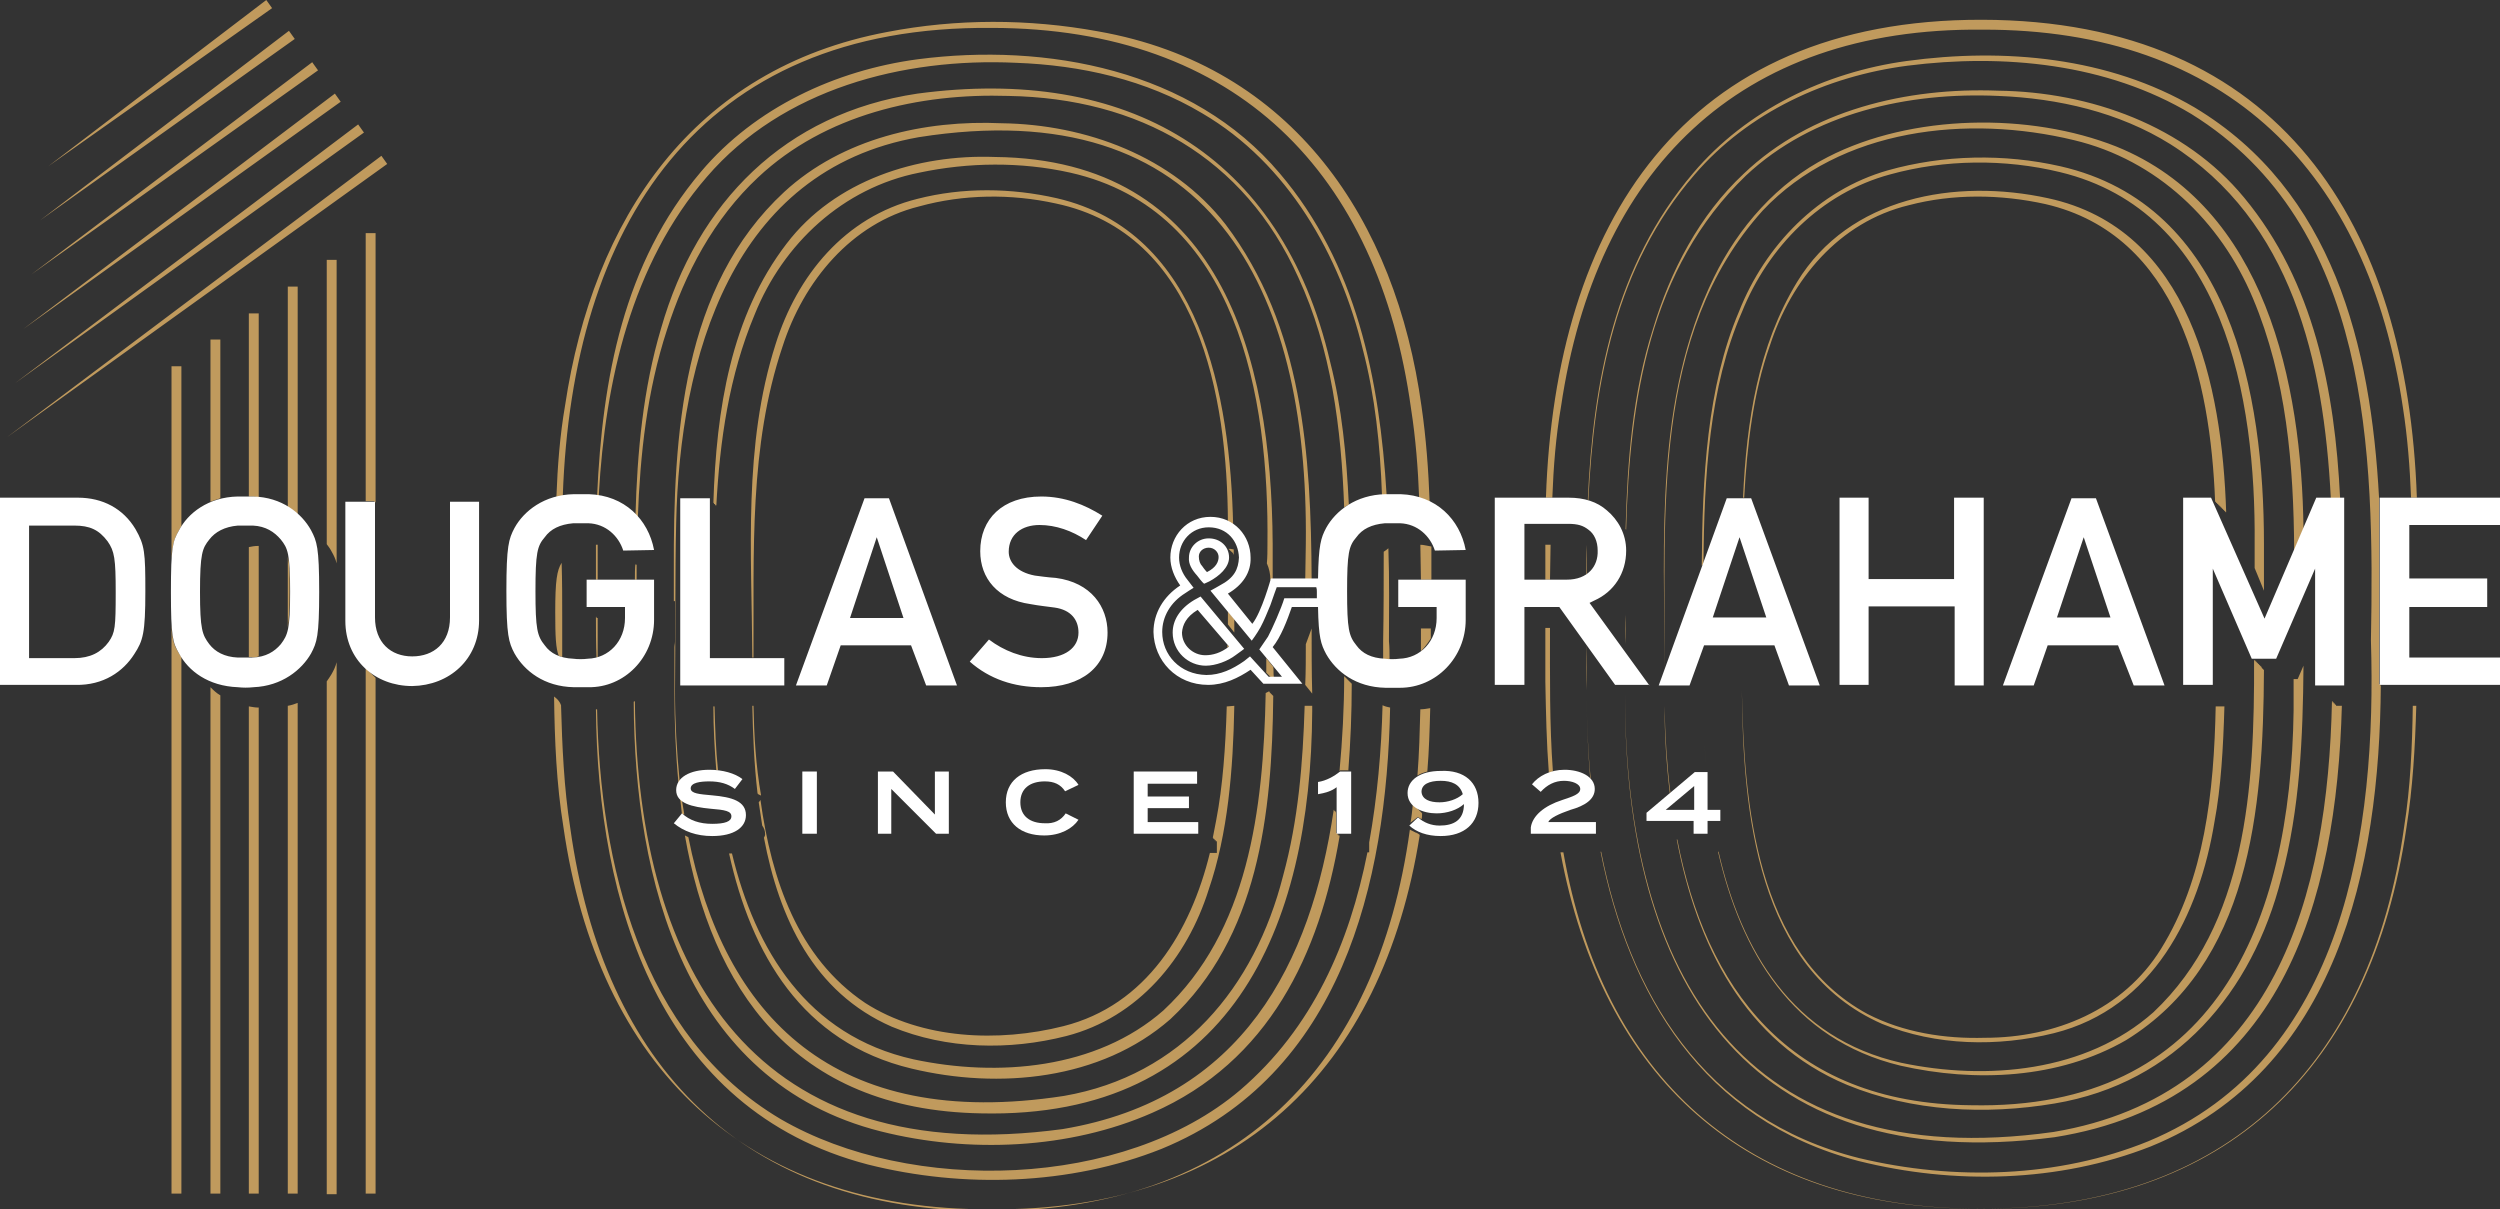
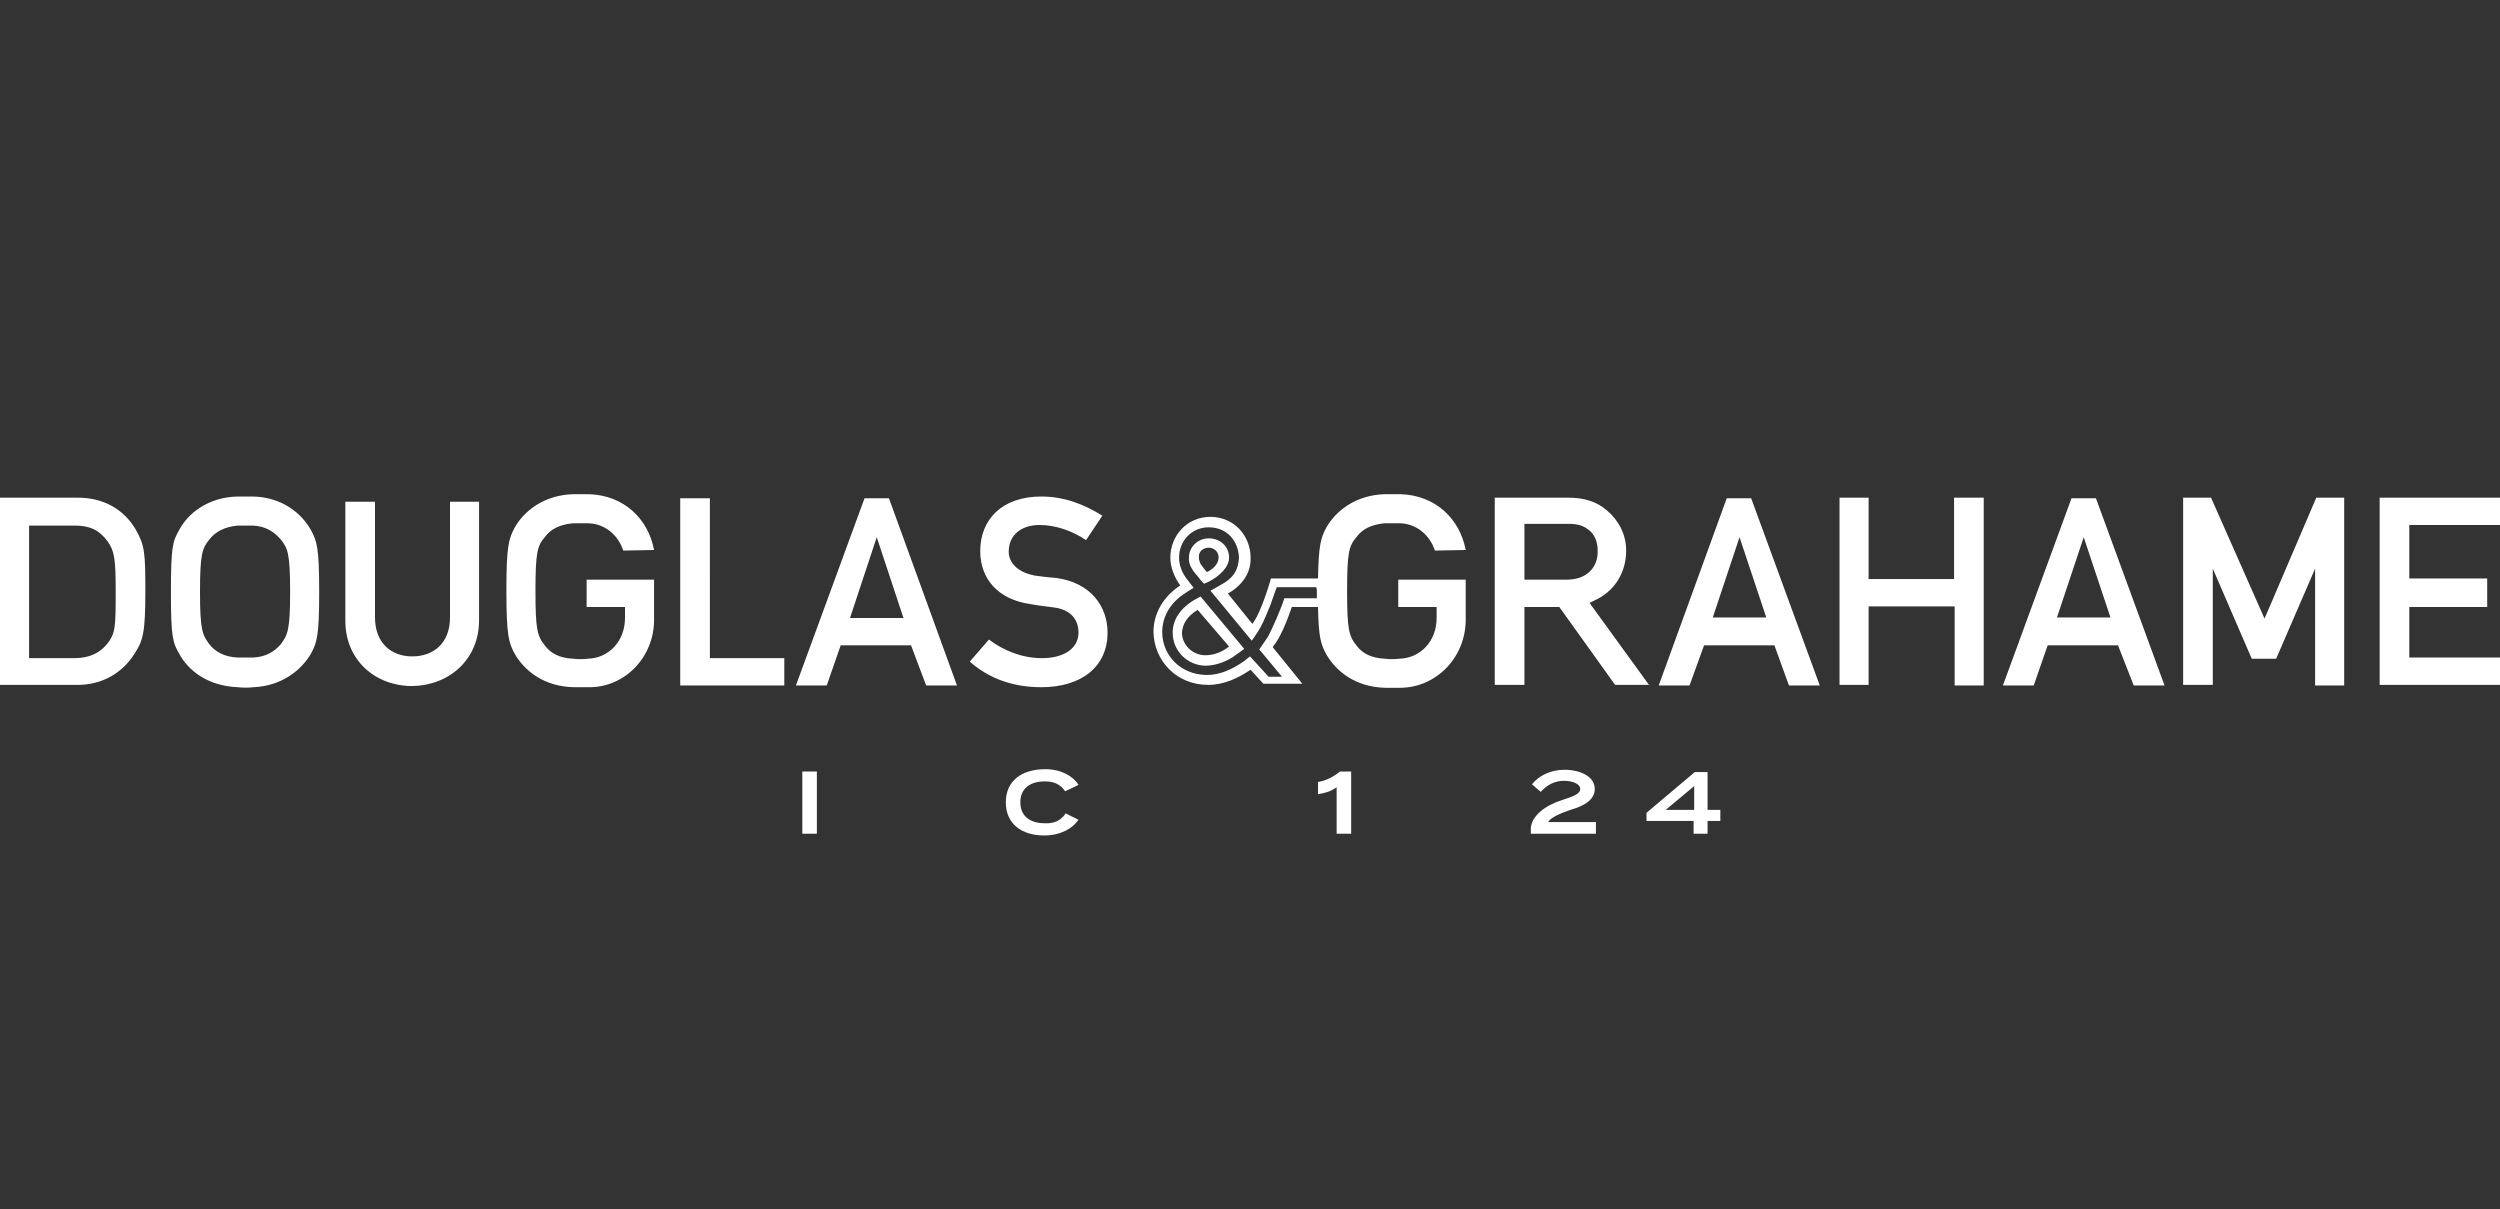
<svg xmlns="http://www.w3.org/2000/svg" xmlns:xlink="http://www.w3.org/1999/xlink" version="1.1" id="Layer_1" x="0px" y="0px" viewBox="0 0 430 208" width="430" height="208" style="enable-background:new 0 0 430 208;" xml:space="preserve">
  <rect x="0" y="0" width="430" height="208" fill="#333333" stroke="none" />
  <style type="text/css">
	.st0{clip-path:url(#SVGID_00000146457745699793120960000002030397239776597691_);fill:#C09A5D;}
	.st1{clip-path:url(#SVGID_00000146457745699793120960000002030397239776597691_);fill:#FFFFFF;}
	.st2{fill:#FFFFFF;}
	.st3{clip-path:url(#SVGID_00000040562800649557262370000004349549041895149200_);fill:#FFFFFF;}
	.st4{clip-path:url(#SVGID_00000150093770624906884450000004006704872905282988_);fill:#FFFFFF;}
	.st5{clip-path:url(#SVGID_00000146467929085251630050000018183021474551067295_);fill:#FFFFFF;}
</style>
  <g>
    <defs>
-       <rect id="SVGID_1_" width="430" height="208" />
-     </defs>
+       </defs>
    <clipPath id="SVGID_00000040562484694786784480000002907478960469709445_">
      <use xlink:href="#SVGID_1_" style="overflow:visible;" />
    </clipPath>
    <path style="clip-path:url(#SVGID_00000040562484694786784480000002907478960469709445_);fill:#C09A5D;" d="M340.6,207.9   c42.5,0.2,67.3-24.5,73.3-65.5c1.1-6.9,1.5-13.9,1.7-21H415c-0.1,7-0.4,14-1.5,20.9C407.8,183.3,383,208,340.6,207.9 M268.4,146.6   c7.1,38.3,31.3,61.5,72.3,61.3c-40.7,0.1-65.1-23.1-71.8-61.3H268.4z M246.1,109.8c0-0.6,0-1.2,0-1.7h-1.7c0,1.3,0,2.6,0,3.9   C245,111.4,245.6,110.6,246.1,109.8 M102.5,106.1c0,2.3,0,4.7,0.1,7c0.1,0,0.2,0,0.2,0c0-2.2,0-4.4,0-6.8h-0.2v-0.2H102.5z    M231.9,132.7c0.4-5.1,0.6-10.1,0.6-15.1c0,0,0,0,0,0c-0.1-0.1-0.1-0.1-0.2-0.2c-0.1-0.1-0.1-0.1-0.2-0.2c-0.1-0.1-0.1-0.1-0.2-0.2   c-0.1-0.1-0.1-0.1-0.2-0.2c-0.1-0.1-0.1-0.1-0.2-0.2c-0.1-0.1-0.1-0.1-0.2-0.2c0,0-0.1-0.1-0.1-0.1c0,5.4-0.3,10.9-0.8,16.3   c0,0,0.1,0,0.1-0.1H231.9z M109.3,96.9L109.3,96.9C109.2,96.9,109.2,96.9,109.3,96.9c-0.1,0.9-0.1,1.9-0.1,2.8h0.3   c0-0.8,0-1.7,0-2.5c0,0,0-0.1-0.1-0.1l-0.1,0C109.3,97,109.3,97,109.3,96.9 M218.9,99.7c0-2.1,0-4.2,0-6.2   c-0.2-32.5-9-66.1-47.8-66.5c-13.3-0.5-27.5,4-35.8,14.9c-9.6,12.5-12.1,28.5-12.6,44.6h0.1v0.2h0.2v0.2h0.2v0.2h0   c0.6-11.3,2.2-22.5,6.6-33c4.9-12.2,15.2-21.8,28.3-24.4c8.5-1.8,17.5-1.9,26,0c28.8,6.5,34.2,38.7,33.9,63.9c0,1.1,0,2.2-0.1,3.3   c0.4,0.9,0.6,1.8,0.6,2.8c0,0,0,0,0,0.1H218.9z M117.7,140.1c-0.1-0.8-0.3-1.6-0.4-2.4c0,0,0,0,0,0c0,0-0.1-0.1-0.1-0.1   c0,0-0.1-0.1-0.1-0.1c0,0,0-0.1-0.1-0.1c0.1,0.9,0.2,1.8,0.3,2.7l0.1-0.1C117.5,140,117.6,140.1,117.7,140.1 M123.5,132.5   c-0.4-3.7-0.5-7.4-0.6-11h-0.2c0,3.6,0.2,7.3,0.5,11C123.3,132.5,123.4,132.5,123.5,132.5 M212.2,95.4c0-0.3,0-0.6,0-0.9   c-0.2,0-0.4-0.1-0.6-0.1c-0.1,0-0.2,0-0.3,0c0,0,0,0,0,0c0,0,0.1,0.1,0.1,0.1c0.1,0.1,0.2,0.2,0.4,0.4c0.1,0,0.1,0.1,0.1,0.1   c0.1,0,0.1,0.1,0.2,0.2C212.1,95.3,212.1,95.3,212.2,95.4 M211.4,111.2l-0.3-0.3c0,0.2,0,0.4,0,0.5   C211.2,111.3,211.3,111.3,211.4,111.2 M212.3,108.8c0-0.8,0-1.5,0-2.3l-1.1-1.4c0,0.7,0,1.5,0,2.3L212.3,108.8z M207.9,153   c3.3-9.6,4.2-20.6,4.4-31.6c-0.4,0-0.8,0.1-1.2,0.1c0,0-0.1,0-0.1,0c-0.2,7-0.7,13.8-1.8,19.5c-0.2,1-0.4,2.1-0.6,3.1h0.1v0.2h0.2   v0.2h0.2v0.2h0.2v2h-1.2c-3.3,13.5-10.9,26.2-25.2,29.8c-11.1,2.8-24.3,2.3-34.1-4c-11.6-7.8-16.1-21.2-18-34.9l-0.3,0.4   c0.2,1.3,0.4,2.7,0.6,4c0.3,0.4,0.5,0.9,0.5,1.5c0,0.2-0.1,0.4-0.2,0.6c2.6,13.8,8.5,26.6,22,32.5c9.4,3.9,20.2,4.1,30,1.6   C195.8,175,204.2,164.8,207.9,153 M129.6,121.4h-0.2c0.1,4.8,0.3,10,0.9,15.1c0,0,0.1,0,0.1,0.1l0,0c0.1,0,0.1,0.1,0.2,0.1l0,0   c0.1,0,0.1,0.1,0.2,0.1l0,0c0,0,0,0,0.1,0C130,131.7,129.7,126.5,129.6,121.4 M129.4,113.1h0.2c0.1-18-0.8-36.3,5-53.5   c3.6-11.2,11.8-21.2,23.5-24.1c7.6-2.1,15.8-2.2,23.5-0.5c24.6,5.2,29.5,33.1,29.6,54.9c0.3,0.2,0.6,0.3,0.9,0.5   c-0.5-22.2-5.4-50.5-30.3-56.3c-7.9-1.8-16.2-1.9-24,0.1c-12.5,3.1-20.7,13.2-24.4,25C127.8,76.7,129.3,95.1,129.4,113.1    M219,114.7l-1.2-1.5c0,0.8,0,1.7,0,2.5l0.1,0.1l0,0l0.2,0.2l0,0l0.2,0.2l0,0l0.2,0.2l0,0l0.1,0.1h0.5   C219,115.8,219.1,115.3,219,114.7 M201.3,175.3c15.1-14.1,17.5-35.1,17.7-55.6l0,0h0l-0.2-0.2h0l-0.2-0.2h0l-0.2-0.2h0l-0.1-0.2   c-0.2,0.1-0.4,0.2-0.6,0.3c-0.4,20.2-3,41-17.6,54.6c-11.5,10.1-28.5,11.5-43,8.4c-18.3-4.1-27.2-18.8-31.2-35.4c0,0-0.1,0-0.1,0   c-0.1,0-0.3,0-0.4,0c3.8,17.2,12.5,32.5,31.4,37C171.8,187.4,189.3,185.8,201.3,175.3 M225.6,108.1c-0.3,0.9-0.7,1.8-1,2.7   c0,2.3,0,4.7-0.1,7l1.2,1.5C225.6,115.6,225.6,111.9,225.6,108.1L225.6,108.1z M225.7,122.3c0-0.3,0-0.6,0-0.9h-1.3   c-0.3,9.9-1.1,19.7-3.7,29.2c-4.9,19.3-17.5,34.4-37.7,37.9c-39.6,6.1-58.5-13.8-64.6-44.5c0,0,0,0,0,0l0,0c0,0,0,0,0,0   c-0.1,0-0.1-0.1-0.2-0.1l0,0c-0.1,0-0.1-0.1-0.2-0.1l0,0c-0.1,0-0.1-0.1-0.2-0.1l0,0c0,0,0,0,0,0c4.6,26.1,18.4,47.2,50.9,47.8   C211.6,192.5,225.5,159.7,225.7,122.3 M134.9,33c-17.6,16.3-19.1,41.6-19,65.2c0,0,0,0.1,0,0.1l0,0c0,1.6,0,3.3,0,4.9h0v0.2h0.2   v6.9c0,0.4-0.1,0.7-0.1,1.1c0,2.5,0,5,0,7.4c0,5.4,0.2,10.7,0.7,15.9c0.1-0.1,0.1-0.3,0.2-0.4c-0.5-5-0.8-10.2-0.8-15.5   c0.1-8.2,0-20.7,0.2-28.8c0.6-28.5,9.5-60.7,41.7-66.4c49.9-7.9,67.1,25.5,66.6,69.9c0,2.1-0.1,4.2-0.1,6.2h1.1   c-0.1-21.6-1.5-43.5-14.8-61.1c-9.1-11.7-24-17.2-38.5-17.4C159,20.6,144.9,23.8,134.9,33 M230.4,143.9L230.4,143.9l0-0.2h-0.2   v-0.2h-0.2v-0.2h-0.2v-3.6c0,0,0,0-0.1,0v-0.2c-0.1,0-0.1,0-0.2,0v-0.2c0,0-0.1,0-0.1,0c-3.9,26.3-15.6,49.7-46.6,54.9   c-52.5,7.1-73.1-26.4-73.6-73.6c-0.1,0-0.1,0.1-0.2,0.1c0.1,30.6,8.8,65.4,42.5,73.9c15.1,3.8,32.4,3.1,46.7-3.2   C218.3,182.6,227,164,230.4,143.9 M102.8,93.7h-0.3c0,2,0,4,0,6h0.3C102.8,97.7,102.8,95.7,102.8,93.7 M113.7,56.5   c-3.1,10.4-4.1,21.3-4.4,32.2c0.1,0.2,0.3,0.3,0.4,0.5c0.4-11.1,1.6-22,5-32.4c3.1-9.8,8.1-19.2,15.7-26.3   c11.5-10.8,27.7-14.5,43.1-14c22.3,0.4,40.5,10.5,49.8,31.2c5.7,12.3,7.4,26,7.9,39.6c0.3-0.2,0.5-0.4,0.8-0.5   c-0.4-8.4-1.2-16.7-3.2-24.5c-8.4-36.1-35.2-51-71-46.2C135,19.5,119.9,34.8,113.7,56.5 M238,94.9c0,5.2,0,10.4-0.1,15.4   c0,1,0,2,0,3.1c0,0,0.1,0,0.1,0c0.3,0,0.7,0,1,0c0-1,0-2.1-0.1-3.1c0-5.2,0.1-10.6-0.1-16C238.6,94.5,238.3,94.7,238,94.9    M245.5,132.7c0.3-3.6,0.4-7.2,0.5-10.9c-0.6,0.1-1.1,0.2-1.7,0.2c-0.1,3.8-0.2,7.6-0.5,11.4C244.2,133.1,244.8,132.9,245.5,132.7    M243.9,140.5c0.2,0.2,0.4,0.3,0.6,0.4c0.1-0.3,0.1-0.7,0.1-1c0,0-0.1-0.1-0.1-0.1c0-0.1-0.1-0.1-0.2-0.2c0-0.1-0.1-0.1-0.2-0.2   c0-0.1-0.1-0.1-0.2-0.2c0-0.1-0.1-0.1-0.2-0.2c0-0.1-0.1-0.1-0.1-0.1c0-0.1-0.1-0.1-0.1-0.1c0,0-0.1-0.1-0.1-0.1   c0,0-0.1-0.1-0.1-0.1c0,0-0.1,0-0.1-0.1c0,0-0.1,0-0.1-0.1c0,0,0,0-0.1,0c-0.1,1-0.2,2.1-0.4,3.1L243.9,140.5z M239.1,121.7   c-0.5-0.1-0.9-0.2-1.3-0.4c-0.2,7.8-0.9,15.8-2.3,23.6v1.7h-0.3c-3.1,15.6-9.4,30.2-21.9,40.9c-20,17-56.6,18-79,5   c-24.2-14.3-31.1-44-31.6-70.5h-0.2c0.3,33.2,10.7,68.9,46.8,78.3c16.3,4.1,34.7,3.6,50.5-2.7C230.7,184.9,238.5,152.1,239.1,121.7    M96.7,106c0-3,0-6.1-0.1-9.2c-0.8,1.3-1.1,3-1.1,8.5c0,4.2,0.1,6.2,0.6,7.5c0.2,0.1,0.4,0.1,0.6,0.2   C96.7,110.7,96.7,108.3,96.7,106 M120.6,29.5c-13.4,15.8-17,35.6-17.9,55.8c0.1,0,0.2,0,0.2,0c0,0,0.1,0,0.1,0c0-0.1,0-0.2,0-0.3   c1.1-19.4,5.6-39.6,18.6-54.6c13-15.1,33.7-20.5,53.1-19.6c11.2,0.4,22.4,2.9,32.1,8.7c14.7,8.6,23.7,24.4,27.6,40.6   c2.1,8,3,16.5,3.3,25.1c0.1,0,0.2,0,0.2,0h0.6c-1.2-20-5.2-39.9-18.4-55.4C205.1,12,180,7.3,157.8,10.2   C143.7,12.1,129.9,18.5,120.6,29.5 M244.3,93.7c0,2,0.1,4,0.1,6h1.8c0-1.9,0-3.8,0-5.7C245.5,93.9,244.9,93.7,244.3,93.7    M272.9,118.7c0,5,0.2,10.1,0.6,15.1c0,0,0,0,0.1,0.1c0,0,0,0,0,0C273.1,128.9,272.9,123.8,272.9,118.7 M272.8,110.9   c0,2.6,0,5.2,0,7.8C272.9,116.2,272.9,113.6,272.8,110.9L272.8,110.9z M389.4,101.6c0-2.8,0-5.5,0-8.1c0-25.7-5.7-58.2-35-64.9   c-9.7-2.2-20.1-2-29.7,0.7c-11.9,3.4-21.1,12.9-25.6,24.3c-5.5,12.9-6.3,28.6-6.4,43.7L293,97c0.1-15,1-30.5,6.6-43.3   c4.5-11.2,13.6-20.5,25.5-23.7c9.4-2.6,19.7-2.7,29.2-0.4c28.3,6.8,33.7,38.9,33.5,63.8c0,1.4,0,2.9,0,4.3L389.4,101.6z    M299.7,105.4c0,0.3,0,0.5,0,0.8h0C299.7,105.9,299.7,105.6,299.7,105.4L299.7,105.4z M309.1,48.5c-6.7,11-8.7,23.9-9.3,37.1h0.2   c0.5-9.2,1.6-18.2,4.4-26.1c3.7-11.4,11.9-21.3,23.9-24.2c7.6-2,15.8-1.9,23.5-0.2c22.9,5.3,28.4,30.2,29.2,51.2l0,0h0.1l0.1,0.2   h0.1l0.1,0.2h0.1l0.1,0.2h0.1l0.1,0.2h0.1l0.1,0.2h0.1l0.1,0.2h0.1l0.1,0.2h0.1l0.1,0.2h0.1l0.1,0.2h0.1   c-0.7-21.9-6.2-48.7-30.6-54C336.3,30.6,318,33.9,309.1,48.5 M380.9,141.3c1.1-5.8,1.5-12.7,1.7-19.8h-1.5   c-0.3,14.8-1.9,29.6-9.4,41.7c-6.5,10.5-18.2,15.3-30.3,15.3c-6.9,0.2-14-0.9-20.2-4.1c-19.2-10.4-21.2-36.1-21.6-55.6   c0.2,20.7,2.5,47.8,24.1,57.3c9.3,3.8,19.9,4,29.6,1.6C370.4,173.4,378.3,157.3,380.9,141.3 M293.5,132.7L293.5,132.7   c-0.3-3.8-0.5-7.6-0.5-11.3h0C293,125.1,293.2,128.9,293.5,132.7 M389.4,115.2L389.4,115.2l-0.1,0l-0.1-0.2h-0.1l-0.1-0.2H389   l-0.1-0.2h-0.1l-0.1-0.2h-0.1l-0.1-0.2h-0.1l-0.1-0.2h-0.1l-0.1-0.2h-0.1l-0.1-0.2h-0.1l-0.1-0.1c0.1,22-1.3,45.5-17.3,60.6   c-11.6,10.3-28.7,11.8-43.4,8.7c-18.7-4.2-27.5-19.3-31.4-36.3h-0.1c3.9,17.1,12.7,32.3,31.4,36.8c12.8,2.9,27.2,2.3,38.8-4.4   C386.9,165.8,389.3,139.5,389.4,115.2 M286.3,118.6c0,0.1,0,0.1,0,0.2C286.3,118.7,286.3,118.6,286.3,118.6L286.3,118.6z    M286.3,120.1L286.3,120.1c0-0.4,0-0.9,0-1.4C286.3,119.2,286.3,119.7,286.3,120.1 M286.3,115.4L286.3,115.4   c0.2-27.1-2.4-57.8,16.9-79.2c13.4-14.2,35.3-16.5,53.5-12.1c14.3,3.4,25.2,13.9,30.8,27.2c5.8,13.8,7,28.6,7.1,43.4l1.6-3.7   c-0.3-25.1-6.5-55.4-32.2-65.8c-14.9-5.9-35.2-5.6-49.6,1.8c-8.7,4.4-15.4,12.1-19.6,20.7C284.5,68.8,286.3,92.7,286.3,115.4    M392.4,151c3.2-11.9,3.7-24.2,3.8-36.5l-1,2.3h-0.7c0,1.8,0,3.6,0,5.4C394,158.9,381,191,339,190.1c-31.6-0.3-45.6-20.5-50.5-45.7   h-0.1c3.4,18,11.6,34.8,29.3,42.2c11.2,4.6,23.8,5.2,35.7,3.2C374.3,186.3,387.4,170.7,392.4,151 M286.3,121.4L286.3,121.4   c0,4.9,0.3,9.9,0.9,15l0.1-0.1C286.7,131.5,286.4,126.5,286.3,121.4 M279.5,105.7c0,1.7,0,3.4,0,5.1l0,0   C279.6,109.2,279.6,107.5,279.5,105.7C279.6,105.7,279.6,105.7,279.5,105.7 M284.3,56.6c-3.5,11-4.4,22.7-4.7,34.4c0,0,0,0,0,0   c0,0,0,0,0,0c0,0,0,0,0.1,0.1c0.6-22.4,4-44.9,20.6-60.9c11.5-10.8,28-14.4,43.4-13.7c10.3,0.4,20.8,2.8,29.6,8.3   c20.9,13.2,26.4,37.3,27.6,60.9h1.6c-0.9-18.6-4.5-37.2-16.5-51.7c-10.2-12.4-26.5-18.2-42.3-18.4c-15.7-0.6-32.3,3.3-43.8,14.3   C292.3,37,287.3,46.6,284.3,56.6 M402.8,121.4h-1v-0.2h-0.2v-0.2h-0.2v-0.2h-0.2v-0.2h-0.1c-0.7,33.2-9.7,67.7-47.9,74.1   c-53.4,7.5-73.6-27.1-73.7-75.2l0,0c-0.1,48.4,20.3,83.1,73.9,76.1C392.4,189.4,401.9,155.1,402.8,121.4 M267.1,132.7   c-0.6-8.2-0.5-16.4-0.5-24.7h-0.8v9.3c0.1,5.2,0.2,10.4,0.6,15.6C266.7,132.8,266.9,132.8,267.1,132.7 M266.7,93.7h-0.9v6h0.8   C266.6,97.7,266.7,95.7,266.7,93.7 M272.9,93.7L272.9,93.7c-0.1,1.7-0.1,3.3-0.1,5c0,0,0.1,0,0.1,0C272.9,97,272.9,95.3,272.9,93.7    M291.2,29.8C277.7,45.7,274,65.7,273.1,86c0,0,0.1,0,0.1,0c1-20.3,4.7-40.3,18.3-56c9.2-10.7,22.7-16.9,36.6-18.7   c16.5-2.1,34.3-0.4,48.8,8.3c30.8,19.1,31.5,58.3,30.9,90.6c1,32.5-4.4,72-38.3,86.1c-15.5,6.3-33.4,6.8-49.7,2.9   c-26.9-6.7-39.6-28.4-44.4-52.7h-0.1c4.8,24.4,17.5,46.2,44.4,53.2c16.4,4.1,34.4,3.7,50.2-2.5c32.1-13.1,39.4-47.9,39.6-79.3h-0.1   v-0.2h-0.2V85.7c-1.4-26.2-7.9-52.9-31.7-67.2c-14.8-8.7-32.8-10.3-49.6-8C314,12.4,300.4,18.9,291.2,29.8 M95.3,119.8   c0.1,7.5,0.4,15,1.6,22.4c5.9,41.1,31.1,66,73.6,65.8c42.1,0.3,67.3-23.9,73.7-64.4c0,0-0.1,0-0.1-0.1l0,0c-0.1,0-0.1-0.1-0.2-0.1   l0,0c-0.1-0.1-0.1-0.1-0.2-0.1l0,0c-0.1-0.1-0.1-0.1-0.2-0.1l0,0c-0.1,0-0.1-0.1-0.2-0.1l0,0c-0.1,0-0.1-0.1-0.2-0.1l0,0   c-0.1,0-0.1-0.1-0.2-0.1l0,0c-0.1,0-0.1-0.1-0.2-0.1l0,0c-0.1,0-0.1-0.1-0.2-0.1l0,0c0,0,0,0,0,0c0,0,0,0,0,0   c-5.6,40.8-30,65.6-72.3,65.6c-42.4,0.1-66.4-25-72.1-65.8c-1.1-7-1.4-14.1-1.6-21.2C96.2,120.5,95.8,120.2,95.3,119.8 M64.6,40.1   h-1.7v46.1h1.5v0.2h0.2v0.2h0V40.1z M62.9,114.8v90.5h1.7v-88.7c0,0,0,0,0,0c-0.1-0.1-0.1-0.1-0.2-0.2c-0.1-0.1-0.1-0.1-0.2-0.2   c-0.1-0.1-0.1-0.1-0.2-0.2c-0.1-0.1-0.1-0.1-0.2-0.2c-0.1-0.1-0.1-0.1-0.2-0.2c-0.1-0.1-0.1-0.1-0.2-0.2c-0.1-0.1-0.1-0.1-0.2-0.2   C63.2,115.2,63.1,115,62.9,114.8 M31.2,63h-1.7v33.1c0.2-2.8,0.6-3.7,1.3-4.9c0.1-0.2,0.3-0.5,0.4-0.7V63z M37.9,58.4h-1.7v27.9   c0.5-0.2,1.1-0.4,1.7-0.6V58.4z M49.8,99c0-1.4-0.1-2.4-0.3-3.2v12.1c0.2-1.2,0.3-3,0.3-6.1c0-0.6,0-1.2,0-1.7   C49.8,99.7,49.8,99.3,49.8,99C49.8,99,49.8,99,49.8,99 M43.4,113.1c0.4,0,0.8-0.1,1.1-0.2v-19h-0.1c-0.6,0-1.1,0.1-1.6,0.2v18.9   H43.4z M44.5,53.9h-1.7v31.5h0.6c0.4,0,0.7,0.1,1.1,0.1V53.9z M51.2,49.3h-1.7v37.9c0.6,0.4,1.2,0.8,1.7,1.3V49.3z M57.9,44.7h-1.7   v48.9c0.3,0.4,0.6,0.8,0.8,1.2c0.4,0.7,0.7,1.3,0.9,2.1V44.7z M56.2,117.2v88.2h1.7v-91.5c-0.2,0.8-0.5,1.4-0.9,2.1   C56.8,116.3,56.5,116.8,56.2,117.2 M49.5,121.4v83.9h1.7v-84.4C50.7,121.1,50.1,121.3,49.5,121.4 M42.8,121.5v83.8h1.7v-83.6   c0,0-0.1,0-0.1,0C43.9,121.7,43.4,121.6,42.8,121.5 M36.2,118.2v87.1h1.7v-85.7C37.2,119.2,36.7,118.7,36.2,118.2 M29.5,107.4v97.9   h1.7V113c-0.1-0.2-0.3-0.4-0.4-0.6C30,111.1,29.6,110.2,29.5,107.4 M8.3,28.6L46.8,1.4l-1-1.4L8.3,28.6z M6.9,37.9L50.7,6.7l-1-1.4   L6.9,37.9z M5.4,47.2l49.3-35.1l-1-1.4L5.4,47.2z M4,56.6l54.6-39.1l-1-1.4L4,56.6z M2.6,65.9l60-43.1l-1-1.4L2.6,65.9z M1.2,75.2   l65.4-47l-1-1.4L1.2,75.2z M245.9,86.4c-0.2-5.5-0.6-11-1.4-16.5c-4.4-32-22.1-58.6-55.6-64.5c-12-2.2-24.4-2.2-36.3,0.1   c-33.5,6.3-50.6,32.2-55.4,64.2c-0.9,5.2-1.3,10.5-1.5,15.8c0.4-0.1,0.7-0.2,1.1-0.2c1.6-46.2,23.1-81,73.9-80.5   c42,0.1,66.4,24.9,72,65.5c0.8,5.1,1.2,10.3,1.4,15.5C244.7,85.9,245.3,86.1,245.9,86.4 M415.7,85.6c-1.6-46.9-23.4-82.1-74.8-82.2   c-51.5-0.1-73.4,35.2-75,82.2h1.1c0.2-5.3,0.6-10.5,1.5-15.7c6-40.5,30.4-65.2,72.5-64.8c42.1-0.1,66.3,24.5,72.3,65   c0.8,5.1,1.2,10.3,1.4,15.5H415.7z" />
    <path style="clip-path:url(#SVGID_00000040562484694786784480000002907478960469709445_);fill:#FFFFFF;" d="M128.3,140.2   c0,2.1-2,3.6-5.8,3.6c-2.7,0-4.9-0.8-6.6-2.2l1.4-1.7c1.3,1.2,3,1.8,5.2,1.8c2.2,0,3.3-0.4,3.3-1.3c0-0.9-1.1-1.1-3.6-1.3   c-3.1-0.3-5.9-0.9-5.9-3.2c0-2.2,2.4-3.5,5.7-3.5c2.3,0,4.4,0.6,5.7,1.6l-1.3,1.7c-1.2-0.9-2.6-1.3-4.4-1.3c-1.5,0-3.2,0.2-3.2,1.2   c0,0.9,1.5,1,3.7,1.2C125.9,137.1,128.3,137.8,128.3,140.2" />
  </g>
  <rect x="138" y="132.7" class="st2" width="2.5" height="10.7" />
-   <polygon class="st2" points="163.2,132.7 163.2,143.4 161,143.4 153.3,135.7 153.3,143.4 151,143.4 151,132.7 153.6,132.7   160.8,140.1 160.8,132.7 " />
  <g>
    <defs>
      <rect id="SVGID_00000067226884235490238800000009213674133691813261_" width="430" height="208" />
    </defs>
    <clipPath id="SVGID_00000095340482771274537050000009988044392899198866_">
      <use xlink:href="#SVGID_00000067226884235490238800000009213674133691813261_" style="overflow:visible;" />
    </clipPath>
    <path style="clip-path:url(#SVGID_00000095340482771274537050000009988044392899198866_);fill:#FFFFFF;" d="M183.3,139.9l2.2,1.1   c-1,1.5-3.1,2.7-5.9,2.7c-4,0-6.6-2.1-6.6-5.7c0-3.6,2.6-5.7,6.8-5.7c2.7,0,4.8,1.2,5.7,2.7l-2.3,1.1c-0.8-1.2-1.9-1.7-3.5-1.7   c-2.5,0-4.2,1.2-4.2,3.6c0,2.4,1.7,3.6,4.2,3.6C181.3,141.7,182.5,141.1,183.3,139.9" />
  </g>
-   <polygon class="st2" points="206.1,141.4 206.1,143.4 195,143.4 195,132.7 205.9,132.7 205.9,134.8 197.4,134.8 197.4,137   204.5,137 204.5,139 197.4,139 197.4,141.4 " />
  <g>
    <defs>
      <rect id="SVGID_00000008827122105144997930000000552001082300385724_" width="430" height="208" />
    </defs>
    <clipPath id="SVGID_00000070086360351338152300000005215007764018431126_">
      <use xlink:href="#SVGID_00000008827122105144997930000000552001082300385724_" style="overflow:visible;" />
    </clipPath>
    <path style="clip-path:url(#SVGID_00000070086360351338152300000005215007764018431126_);fill:#FFFFFF;" d="M229.9,135.4   c-0.9,0.7-2,1-3.2,1.2v-2.1c1.4-0.2,2.8-1,3.8-1.8h1.9v10.7h-2.5V135.4z" />
-     <path style="clip-path:url(#SVGID_00000070086360351338152300000005215007764018431126_);fill:#FFFFFF;" d="M247.6,138   c1.4,0,3-0.5,4-1.4c-0.5-1.7-1.9-2.3-3.8-2.3c-2,0-3.3,0.6-3.3,1.9C244.6,137.5,245.9,138,247.6,138 M254.3,138.1   c0,3.5-2.4,5.7-6.5,5.7c-2.4,0-4.2-0.7-5.4-1.8l1.5-1.4c1,0.9,2.3,1.4,3.7,1.4c2.4,0,4.2-0.9,4.2-3.7c-1.1,1-2.9,1.6-4.7,1.6   c-2.3,0-5-1-5-3.5c0-2.2,2.1-3.8,5.7-3.8C251.9,132.4,254.3,134.6,254.3,138.1" />
    <path style="clip-path:url(#SVGID_00000070086360351338152300000005215007764018431126_);fill:#FFFFFF;" d="M269.1,132.4   c2.6,0,5.2,1.1,5.2,3.3c0,1.8-1.7,2.9-4.2,3.6c-2,0.7-3.5,1.4-3.8,2.1h8.2v2h-11.2v-1.1c0.3-2,2.3-3.7,5.4-4.7   c1.8-0.6,3.1-1,3.1-1.9c0-0.9-1.4-1.4-2.8-1.4c-1.6,0-2.9,0.7-4,1.9l-1.5-1.3C264.6,133.5,266.6,132.4,269.1,132.4" />
  </g>
  <path class="st2" d="M291.4,139.3v-4.1l-4.9,4.1H291.4z M295.9,141.2h-2.2v2.2h-2.4v-2.2h-8.1v-1.4l8.3-7h2.2v6.5h2.2V141.2z" />
  <g>
    <defs>
      <rect id="SVGID_00000059283020455517620350000005659696652363818414_" width="430" height="208" />
    </defs>
    <clipPath id="SVGID_00000036245033501008085990000014252371385440381067_">
      <use xlink:href="#SVGID_00000059283020455517620350000005659696652363818414_" style="overflow:visible;" />
    </clipPath>
    <path style="clip-path:url(#SVGID_00000036245033501008085990000014252371385440381067_);fill:#FFFFFF;" d="M19.9,101.9   c0,6-0.1,6.9-1.2,8.5c-1.3,1.8-3.2,2.8-5.9,2.8H5V90.4h7.8c2.6,0,4.2,0.7,5.7,2.7C19.7,94.8,19.9,96.1,19.9,101.9 M23.1,112.5   c1.5-2.3,1.9-3.6,1.9-10.8c0-6.7-0.1-7.9-1.7-10.7c-2.1-3.5-5.6-5.4-9.9-5.4H0v32.2h13C17.8,117.9,21.2,115.5,23.1,112.5    M49.9,101.8c0,6.5-0.4,7.4-1.6,9c-1.1,1.3-2.6,2.2-4.8,2.3h-2.6c-2.3-0.1-3.9-1-4.9-2.3c-1.2-1.6-1.6-2.5-1.6-9   c0-6.6,0.4-7.5,1.6-9c1-1.3,2.6-2.2,4.9-2.4h2.6c2.2,0.1,3.7,1.1,4.8,2.4C49.5,94.3,49.9,95.2,49.9,101.8 M53.5,112.4   c1-1.9,1.4-2.9,1.4-10.6c0-7.7-0.4-8.7-1.4-10.6c-1.6-2.9-5-5.7-10-5.8h-2.6c-5.1,0.1-8.6,2.9-10.1,5.8c-1.1,1.9-1.4,2.9-1.4,10.6   c0,7.7,0.3,8.7,1.4,10.6c1.6,3,5,5.6,10.1,5.8c0.9,0.1,1.8,0.1,2.7,0C48.5,118,51.9,115.2,53.5,112.4 M82.4,106.7V86.3h-5v19.9   c0,4.4-2.8,6.7-6.5,6.7s-6.4-2.4-6.4-6.7V86.3h-5.1v20.5c0,6.7,5.1,11.2,11.5,11.2C77.3,117.9,82.4,113.4,82.4,106.7 M112.5,106.6   v-6.9h-11.6v4.7h6.6v1.9c0,4-2.8,6.9-6.4,7c-0.7,0.1-1.8,0.1-2.5,0c-2.3-0.1-3.9-0.9-4.9-2.3c-1.3-1.6-1.6-2.8-1.6-9.3   c0-6.6,0.3-7.8,1.6-9.3c1-1.4,2.6-2.2,4.9-2.4h2.6c3,0.1,5.2,2.2,6,4.7l5.3-0.1c-1-5.3-5.1-9.4-11.2-9.6h-2.6   c-5.1,0.1-8.6,2.9-10.2,5.8c-1,1.9-1.4,3.1-1.4,10.8c0,7.7,0.4,8.9,1.4,10.8c1.7,3,5.1,5.7,10.2,5.8h2.5   C107.4,118.3,112.5,113.1,112.5,106.6 M117,117.9h17.9v-4.7h-12.8V85.7H117V117.9z M155.4,106.3h-9.2l4.6-13.9L155.4,106.3z    M159.3,117.9h5.3l-11.7-32.2h-4.2l-11.8,32.2h5.3l2.4-6.9h12.1L159.3,117.9z M173.5,94.9c0-3,2.3-4.6,5.3-4.6c2.8,0,5.6,1,8,2.6   l2.8-4.2c-3-1.9-6.5-3.3-10.5-3.3c-6.7,0-10.5,3.9-10.5,9.4c0,4.7,3,8.3,8.6,9.1c1.6,0.3,2.8,0.4,4.2,0.6c2.8,0.4,4.1,2.1,4.1,4.3   c0,2.6-2.3,4.4-6.3,4.4c-3.4,0-6.6-1.3-9.1-3.2l-3.3,3.8c3.4,3,7.6,4.4,12.3,4.4c6.9,0,11.4-3.5,11.4-9.4c0-4.4-2.8-8.6-8.9-9.4   c-1.5-0.1-2.8-0.3-3.6-0.4C174.8,98.4,173.5,96.6,173.5,94.9 M207.6,98.4c0,0-0.4-0.4-0.8-1c-0.4-0.4-0.6-1-0.6-1.7   c0-0.8,0.7-1.5,1.7-1.5c1,0,1.7,0.8,1.7,1.6C209.6,96.6,209.2,97.6,207.6,98.4 M208,100c1.7-0.9,3.4-2.4,3.4-4.1   c0-1.9-1.5-3.3-3.5-3.3c-1.9,0-3.4,1.5-3.4,3.3c-0.1,1.1,0.5,2.1,1.4,3.1c0.9,1.2,1.2,1.4,1.2,1.4S207.4,100.3,208,100    M211.4,111.2c-1.4,1.1-2.8,1.5-4.1,1.5c-2.1,0-4-1.7-4-3.9c0.1-1.3,0.7-2.7,2.7-3.9L211.4,111.2z M212.5,112.7   c1-0.7,1.5-1.1,1.5-1.1l-7.5-9l-1.1,0.6c-2.5,1.5-3.7,3.5-3.7,5.6c0,3.3,2.7,5.7,5.7,5.7C209.1,114.5,211.2,113.7,212.5,112.7    M226.5,101.8c0,0.4,0,0.7,0,1.1h-5.6c-0.5,1.7-2.1,5.3-2.8,6.6c-0.6,0.9-1.5,2.2-1.5,2.2l3.9,4.7h-2.3l-3.2-3.5l-1,0.8   c-2,1.4-4.1,2.4-6.5,2.4c-4.6-0.1-7.6-3.5-7.6-7.4c0-2.6,1.4-5.1,4-6.7l0.6-0.4l0.8-0.5l-1-1.3c-1-1.2-1.5-2.6-1.5-3.9   c0-2.8,2.1-5.2,5.1-5.2c3.2,0,5.1,2.4,5.2,5.2c-0.1,2-0.8,3.5-3.3,4.8l-0.7,0.4l-0.9,0.5l7.1,8.6c0,0,0.9-1.2,1.5-2.3   c0.6-1.1,1.2-2.6,1.7-3.8c0.4-1.2,1.1-3.1,1.1-3.1h6.8C226.5,101.3,226.5,101.5,226.5,101.8 M252.1,106.6v-6.9h-11.6v4.7h6.6v1.9   c0,4-2.8,6.9-6.4,7c-0.7,0.1-1.8,0.1-2.5,0c-2.3-0.1-3.9-0.9-4.9-2.3c-1.3-1.6-1.6-2.8-1.6-9.3c0-6.6,0.3-7.8,1.6-9.3   c1-1.4,2.6-2.2,4.9-2.4h2.6c3,0.1,5.2,2.2,6,4.7l5.3-0.1c-1-5.3-5.1-9.4-11.2-9.6h-2.6c-5.1,0.1-8.6,2.9-10.2,5.8   c-0.9,1.7-1.3,2.9-1.4,8.7h-8.1c0,0-1.6,5.8-3.2,7.8l-4.2-5.2c2.6-1.5,4-3.7,3.9-6.2c0-3.7-2.8-7-6.9-7c-4.1,0-6.9,3.3-6.9,7   c0,1.7,0.7,3.4,1.7,4.8c-2.9,1.9-4.6,4.8-4.6,8c0.1,4.9,3.9,9.1,9.4,9.1c2.8,0,5.2-1.2,7.3-2.6l2.2,2.4h6.7l-5.1-6.3   c1.4-1.7,2.5-4.6,3.3-6.9h4.5c0.1,5.3,0.5,6.4,1.4,8.1c1.7,3,5.1,5.7,10.2,5.8h2.5C247,118.3,252.1,113.1,252.1,106.6 M269.5,99.7   h-7.3v-9.6h7.5c1.7,0,2.6,0.3,3.5,1c1,0.7,1.6,2,1.6,3.6C274.9,97.4,273.1,99.7,269.5,99.7 M283.7,117.9l-10.3-14.2l0.8-0.4   c3.4-1.5,5.5-4.7,5.5-8.6c0-2.9-1.4-5.3-3.3-6.9c-1.7-1.5-3.9-2.2-6.6-2.2h-12.7v32.2h5.1v-13.4h6l9.6,13.4H283.7z M303.8,106.2   h-9.2l4.6-13.8L303.8,106.2z M307.7,117.9h5.3l-11.8-32.2h-4.2l-11.7,32.2h5.3l2.5-6.9h12.1L307.7,117.9z M336.2,117.9h5V85.6h-5.1   v14h-14.7v-14h-5v32.2h5v-13.5h14.8V117.9z M363,106.2h-9.2l4.6-13.8L363,106.2z M367,117.9h5.3l-11.8-32.2h-4.2l-11.8,32.2h5.3   l2.4-6.9h12.1L367,117.9z M398.2,117.9h5V85.6h-4.8l-8.9,20.8l-9.2-20.8h-4.8v32.2h5.1V97.8l6.7,15.5h4.2l6.7-15.5V117.9z    M414.4,113.1v-8.7h13.4v-4.9h-13.4v-9.2H430v-4.7h-20.7v32.2H430v-4.7H414.4z" />
  </g>
</svg>